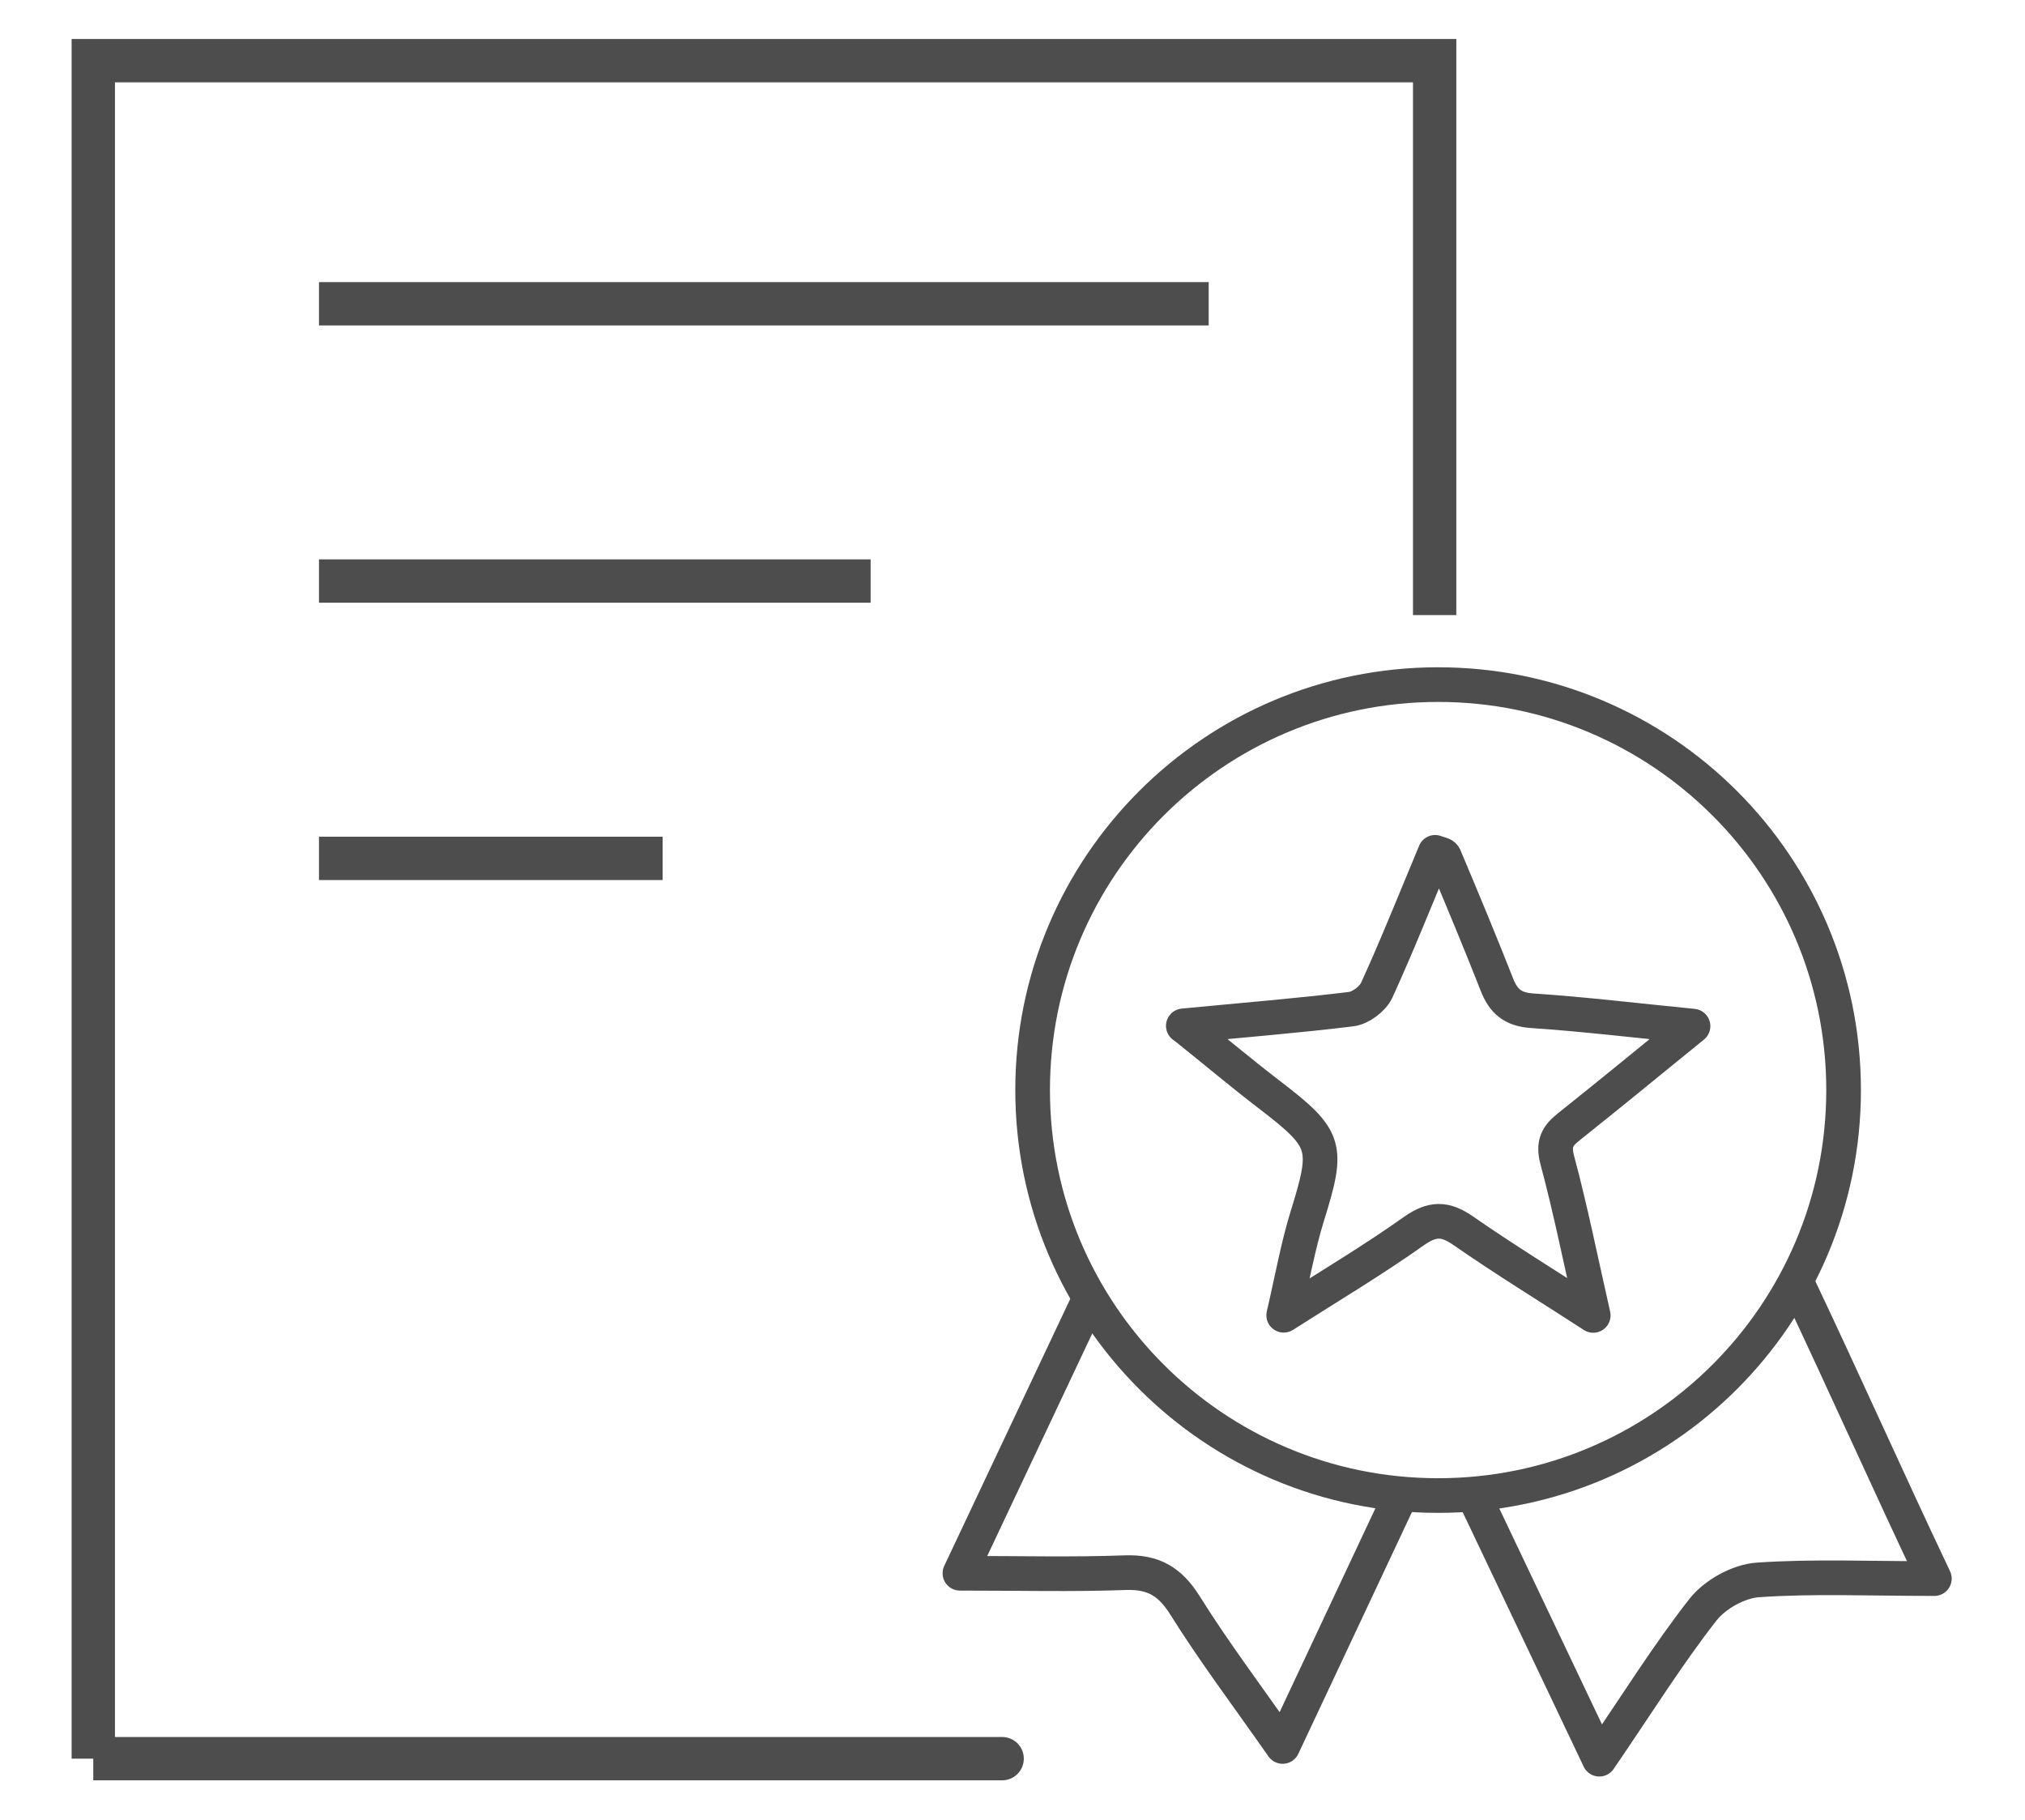
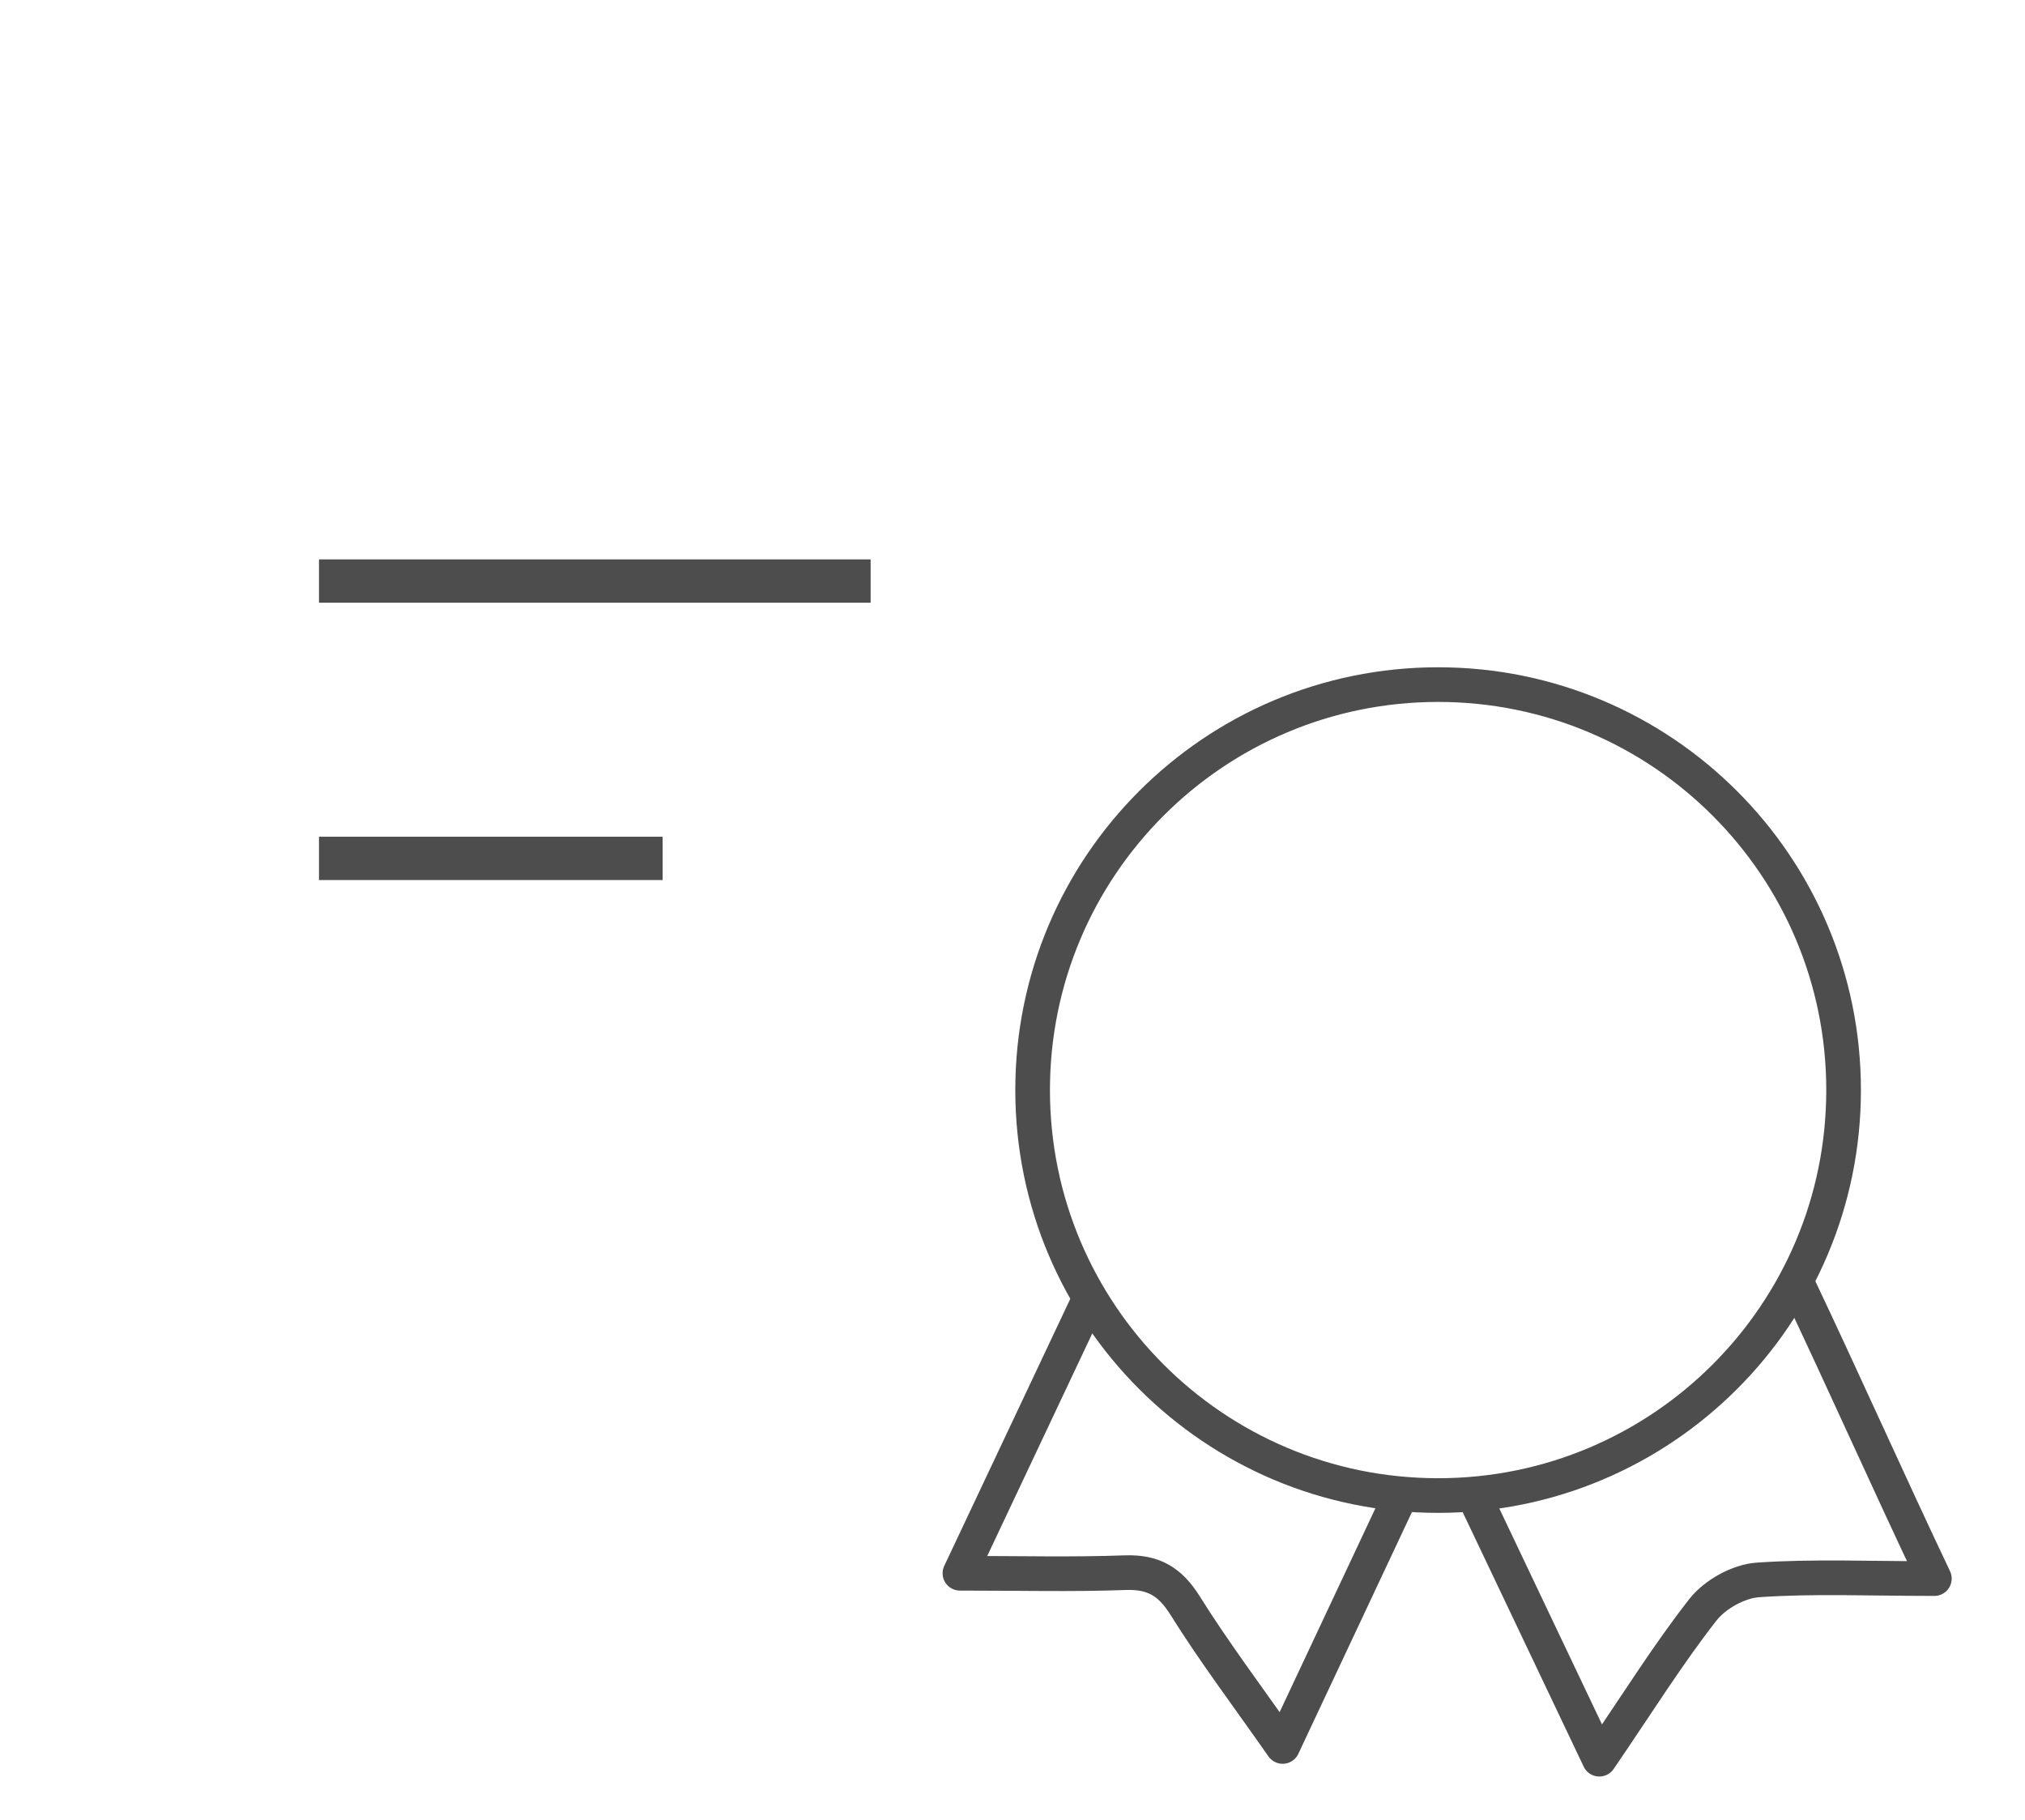
<svg xmlns="http://www.w3.org/2000/svg" width="79" height="71" viewBox="0 0 79 71" fill="none">
-   <path d="M55.969 23.998V2.367H51.858H7.75H3.639V66.413V68.612M3.639 68.612C3.639 68.612 39.457 68.612 39.094 68.612H7.75H3.639Z" stroke="#4D4D4D" stroke-width="1.69" stroke-miterlimit="10" />
-   <path d="M47.154 11.851H12.444" stroke="#4D4D4D" stroke-width="1.69" stroke-miterlimit="10" />
  <path d="M33.965 22.669H12.444" stroke="#4D4D4D" stroke-width="1.69" stroke-miterlimit="10" />
  <path d="M25.851 33.489H12.444" stroke="#4D4D4D" stroke-width="1.69" stroke-miterlimit="10" />
  <path d="M57.583 58.515C59.206 61.934 60.731 65.133 62.394 68.633C63.907 66.421 65.079 64.533 66.442 62.794C66.91 62.2 67.829 61.691 68.574 61.639C70.734 61.489 72.917 61.587 75.464 61.587C73.679 57.828 71.923 53.883 70.15 50.146" stroke="#4D4D4D" stroke-width="1.352" stroke-linecap="round" stroke-linejoin="round" />
  <path d="M42.404 50.88C40.7 54.489 39.147 57.787 37.449 61.379C39.822 61.379 41.861 61.431 43.894 61.356C44.991 61.316 45.644 61.697 46.233 62.638C47.348 64.423 48.624 66.115 50.039 68.136C51.639 64.729 53.094 61.633 54.625 58.376" stroke="#4D4D4D" stroke-width="1.352" stroke-linecap="round" stroke-linejoin="round" />
-   <path d="M46.164 40.022C48.567 39.791 50.652 39.623 52.719 39.369C53.083 39.323 53.551 38.971 53.707 38.636C54.51 36.88 55.226 35.078 55.988 33.253C56.109 33.305 56.306 33.328 56.346 33.415C57.045 35.072 57.738 36.736 58.396 38.41C58.651 39.063 59.014 39.381 59.771 39.433C61.775 39.566 63.767 39.808 66.049 40.033C64.299 41.454 62.763 42.719 61.209 43.955C60.758 44.313 60.58 44.613 60.753 45.26C61.273 47.195 61.665 49.164 62.156 51.319C60.366 50.158 58.685 49.13 57.074 48.009C56.364 47.518 55.873 47.53 55.156 48.032C53.586 49.147 51.928 50.135 50.08 51.313C50.415 49.875 50.634 48.627 51.004 47.432C51.847 44.717 51.778 44.44 49.514 42.702C48.457 41.893 47.435 41.032 46.176 40.022H46.164Z" stroke="#4D4D4D" stroke-width="1.352" stroke-linecap="round" stroke-linejoin="round" />
  <path d="M56.104 58.347C64.84 58.347 71.923 51.265 71.923 42.528C71.923 33.792 64.84 26.709 56.104 26.709C47.367 26.709 40.285 33.792 40.285 42.528C40.285 51.265 47.367 58.347 56.104 58.347Z" stroke="#4D4D4D" stroke-width="1.352" stroke-linecap="round" stroke-linejoin="round" />
</svg>